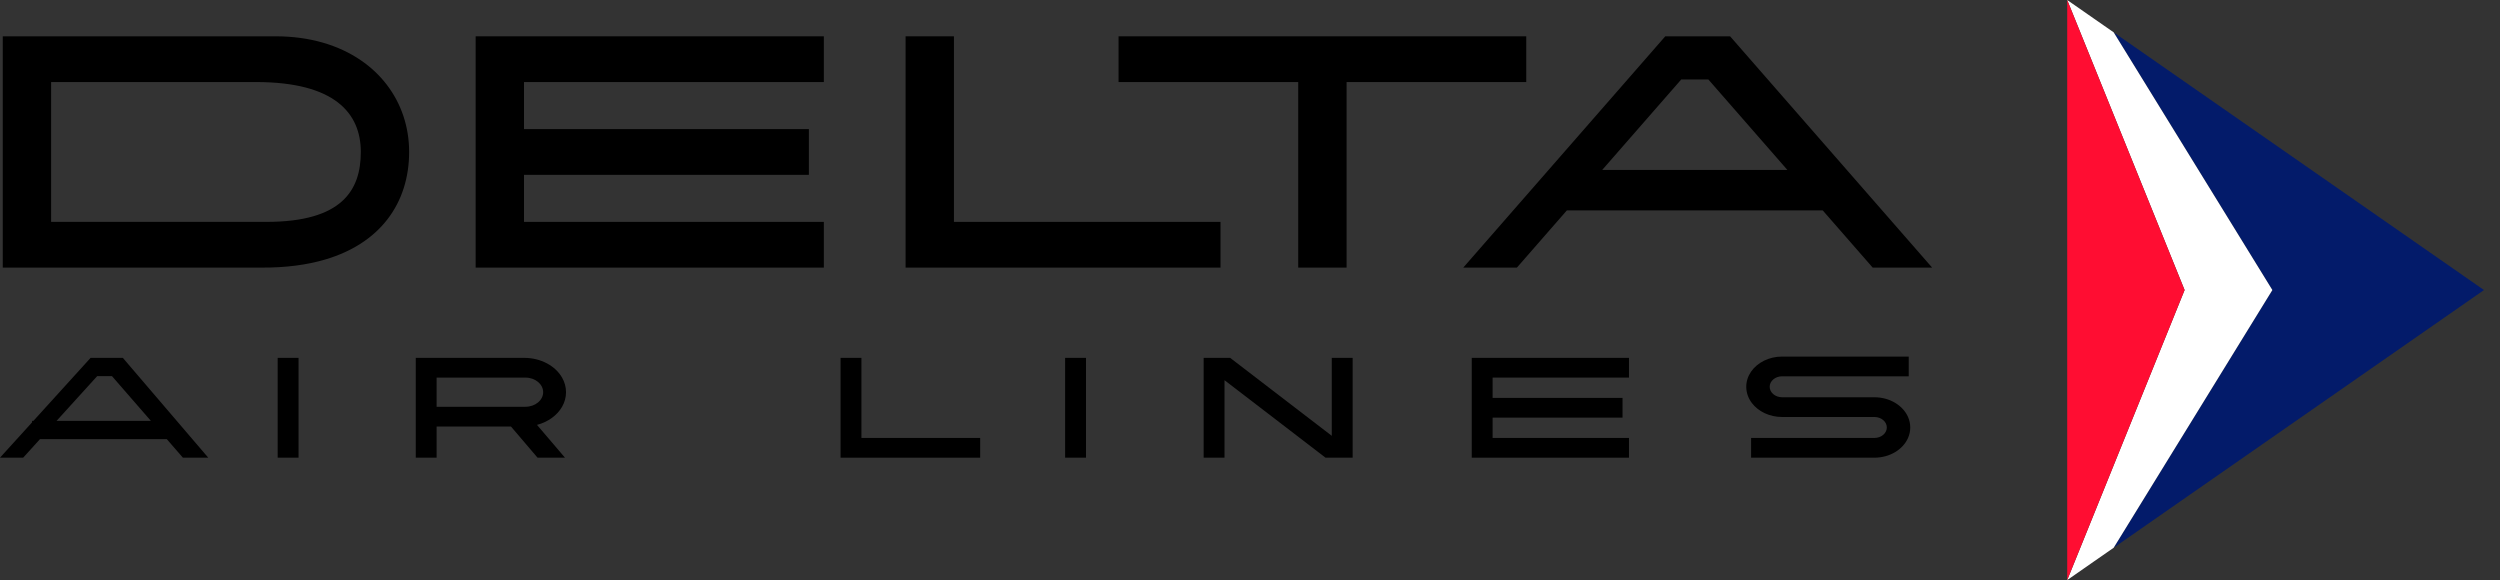
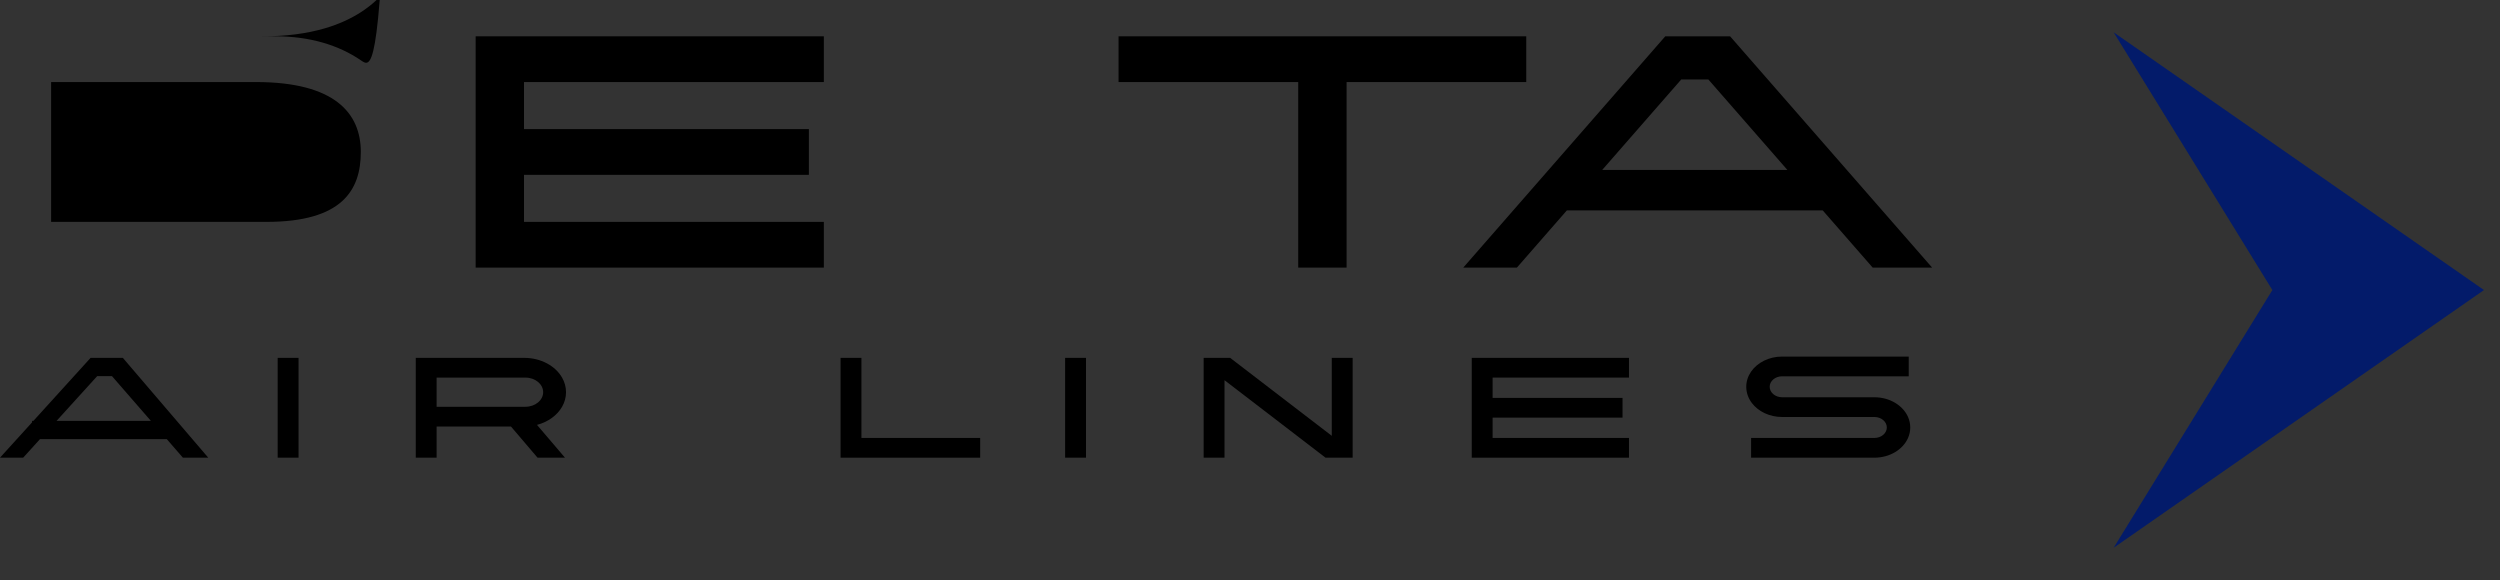
<svg xmlns="http://www.w3.org/2000/svg" version="1.1" id="Layer_1" x="0px" y="0px" width="1913.11px" height="443.9px" viewBox="0 0 1913.11 443.9" style="enable-background:new 0 0 1913.11 443.9;" xml:space="preserve">
  <rect x="0" y="0" width="1913.11" height="443.9" fill="#333333" stroke="none" />
  <style type="text/css">
	.st0{fill:#031B6A;}
	.st1{fill:#FFFFFF;}
	.st2{fill:#FF0D32;}
</style>
  <polygon class="st0" points="1738.91,221.95 1617.46,24.73 1900.85,221.95 1617.46,419.17 " />
-   <polygon class="st1" points="1581.92,443.9 1602.23,393.72 1671.74,221.95 1602.23,50.18 1581.92,0 1602.23,14.14 1617.46,24.73   1738.91,221.95 1617.46,419.17 1602.23,429.76 " />
-   <polygon class="st2" points="1581.92,443.9 1581.92,0 1602.23,50.18 1671.74,221.95 1602.23,393.72 " />
  <g>
-     <path d="M276.1,46.11c-16.81-11.49-38.87-18.32-65.13-18.32H2.11v177H199.7v-0.01h0.39c18.62,0.11,34.79-2.08,48.61-6.14   c10.46-3.08,19.58-7.23,27.4-12.27c8.22-5.29,15-11.55,20.42-18.58c11.22-14.55,16.57-32.35,16.57-51.51   c0-19.2-6-36.98-17.14-51.49C290.53,57.71,283.88,51.41,276.1,46.11z M203.96,169.79H39.11v-107h156.81   c60.39,0,80.19,23.95,80.19,53.5C276.11,145.66,261.69,169.79,203.96,169.79z" />
+     <path d="M276.1,46.11c-16.81-11.49-38.87-18.32-65.13-18.32H2.11H199.7v-0.01h0.39c18.62,0.11,34.79-2.08,48.61-6.14   c10.46-3.08,19.58-7.23,27.4-12.27c8.22-5.29,15-11.55,20.42-18.58c11.22-14.55,16.57-32.35,16.57-51.51   c0-19.2-6-36.98-17.14-51.49C290.53,57.71,283.88,51.41,276.1,46.11z M203.96,169.79H39.11v-107h156.81   c60.39,0,80.19,23.95,80.19,53.5C276.11,145.66,261.69,169.79,203.96,169.79z" />
    <polygon points="363.99,27.79 363.99,62.79 363.99,169.79 363.99,204.79 400.99,204.79 630.44,204.79 630.44,169.79 400.99,169.79    400.99,133.79 618.99,133.79 618.99,98.79 400.99,98.79 400.99,62.79 630.44,62.79 630.44,27.79 400.99,27.79  " />
    <path d="M1352.77,60.79l-27.07-31l-1.75-2h-49.61l-1.75,2l-27.07,31l-125.78,144h41.05l38.22-43.76h195.84l38.22,43.76h45.48   L1352.77,60.79z M1226.09,130.03l60.48-69.24h20.72l60.48,69.24H1226.09z" />
    <polygon points="1126.24,273.85 1126.24,288.95 1126.24,335.13 1126.24,350.24 1142.21,350.24 1246.57,350.24 1246.57,335.13    1142.21,335.13 1142.21,319.59 1241.63,319.59 1241.63,304.49 1142.21,304.49 1142.21,288.95 1246.57,288.95 1246.57,273.85    1142.21,273.85  " />
    <polygon points="643.24,273.85 643.24,350.24 750.07,350.24 750.07,335.13 659.2,335.13 659.2,273.85  " />
    <polygon points="1167.96,62.79 1167.96,27.79 1030.46,27.79 993.46,27.79 855.96,27.79 855.96,62.79 993.46,62.79 993.46,204.79    1030.46,204.79 1030.46,62.79  " />
-     <polygon points="729.99,27.79 692.99,27.79 692.99,169.79 692.99,204.79 729.99,204.79 933.99,204.79 933.99,169.79 729.99,169.79     " />
    <rect x="815.08" y="273.85" width="15.97" height="76.38" />
    <g>
      <polygon points="1019.13,273.85 1019.13,333.51 941.36,273.85 937.05,273.85 925.4,273.85 921.08,273.85 921.08,350.23     937.05,350.23 937.05,290.94 1014.34,350.23 1019.13,350.23 1030.31,350.23 1035.1,350.23 1035.1,273.85   " />
    </g>
    <rect x="212.49" y="273.85" width="15.97" height="76.38" />
    <path d="M410.94,325.14c8.49-2.24,15.44-7.31,19.19-13.86c1.94-3.38,3.02-7.17,3.02-11.16c0-3.99-1.09-7.78-3.03-11.17   c-5.11-8.92-16.16-15.1-28.97-15.1h-82.99v76.38h15.96v-23.84h56.9l20.33,23.84h20.98L412,326.39L410.94,325.14z M334.12,311.28   v-22.33h67.93c7.51,0,13.6,5,13.6,11.17c0,6.16-6.09,11.16-13.6,11.16H334.12z" />
    <g>
      <path d="M139.96,350.23h19.4L94,273.85h-4.47h-2.47H73.53h-2.5h-1.7l-43.76,48.21h-1.04v1.15L0,350.23h17.73l12.87-14.18h97.04    L139.96,350.23z M43.3,322.06l31.05-34.21h11.36l29.75,34.21H43.3z" />
    </g>
    <path d="M1461.81,327.12c0,2.82-0.6,5.53-1.69,8.02c-3.88,8.82-13.95,15.1-25.76,15.1h-94.35v-15.1h94.35   c5.26,0,9.52-3.59,9.52-8.02s-4.26-8.02-9.52-8.02h-70.6c-9.7,0-18.22-4.24-23.1-10.63c-2.76-3.6-4.35-7.89-4.35-12.49   c0-4.22,1.34-8.18,3.7-11.59c4.75-6.9,13.61-11.53,23.75-11.53h96.88v15.1h-96.88c-5.26,0-9.52,3.59-9.52,8.02s4.26,8.02,9.52,8.02   h70.6c11.81,0,21.88,6.28,25.76,15.1C1461.21,321.6,1461.81,324.3,1461.81,327.12z" />
  </g>
</svg>